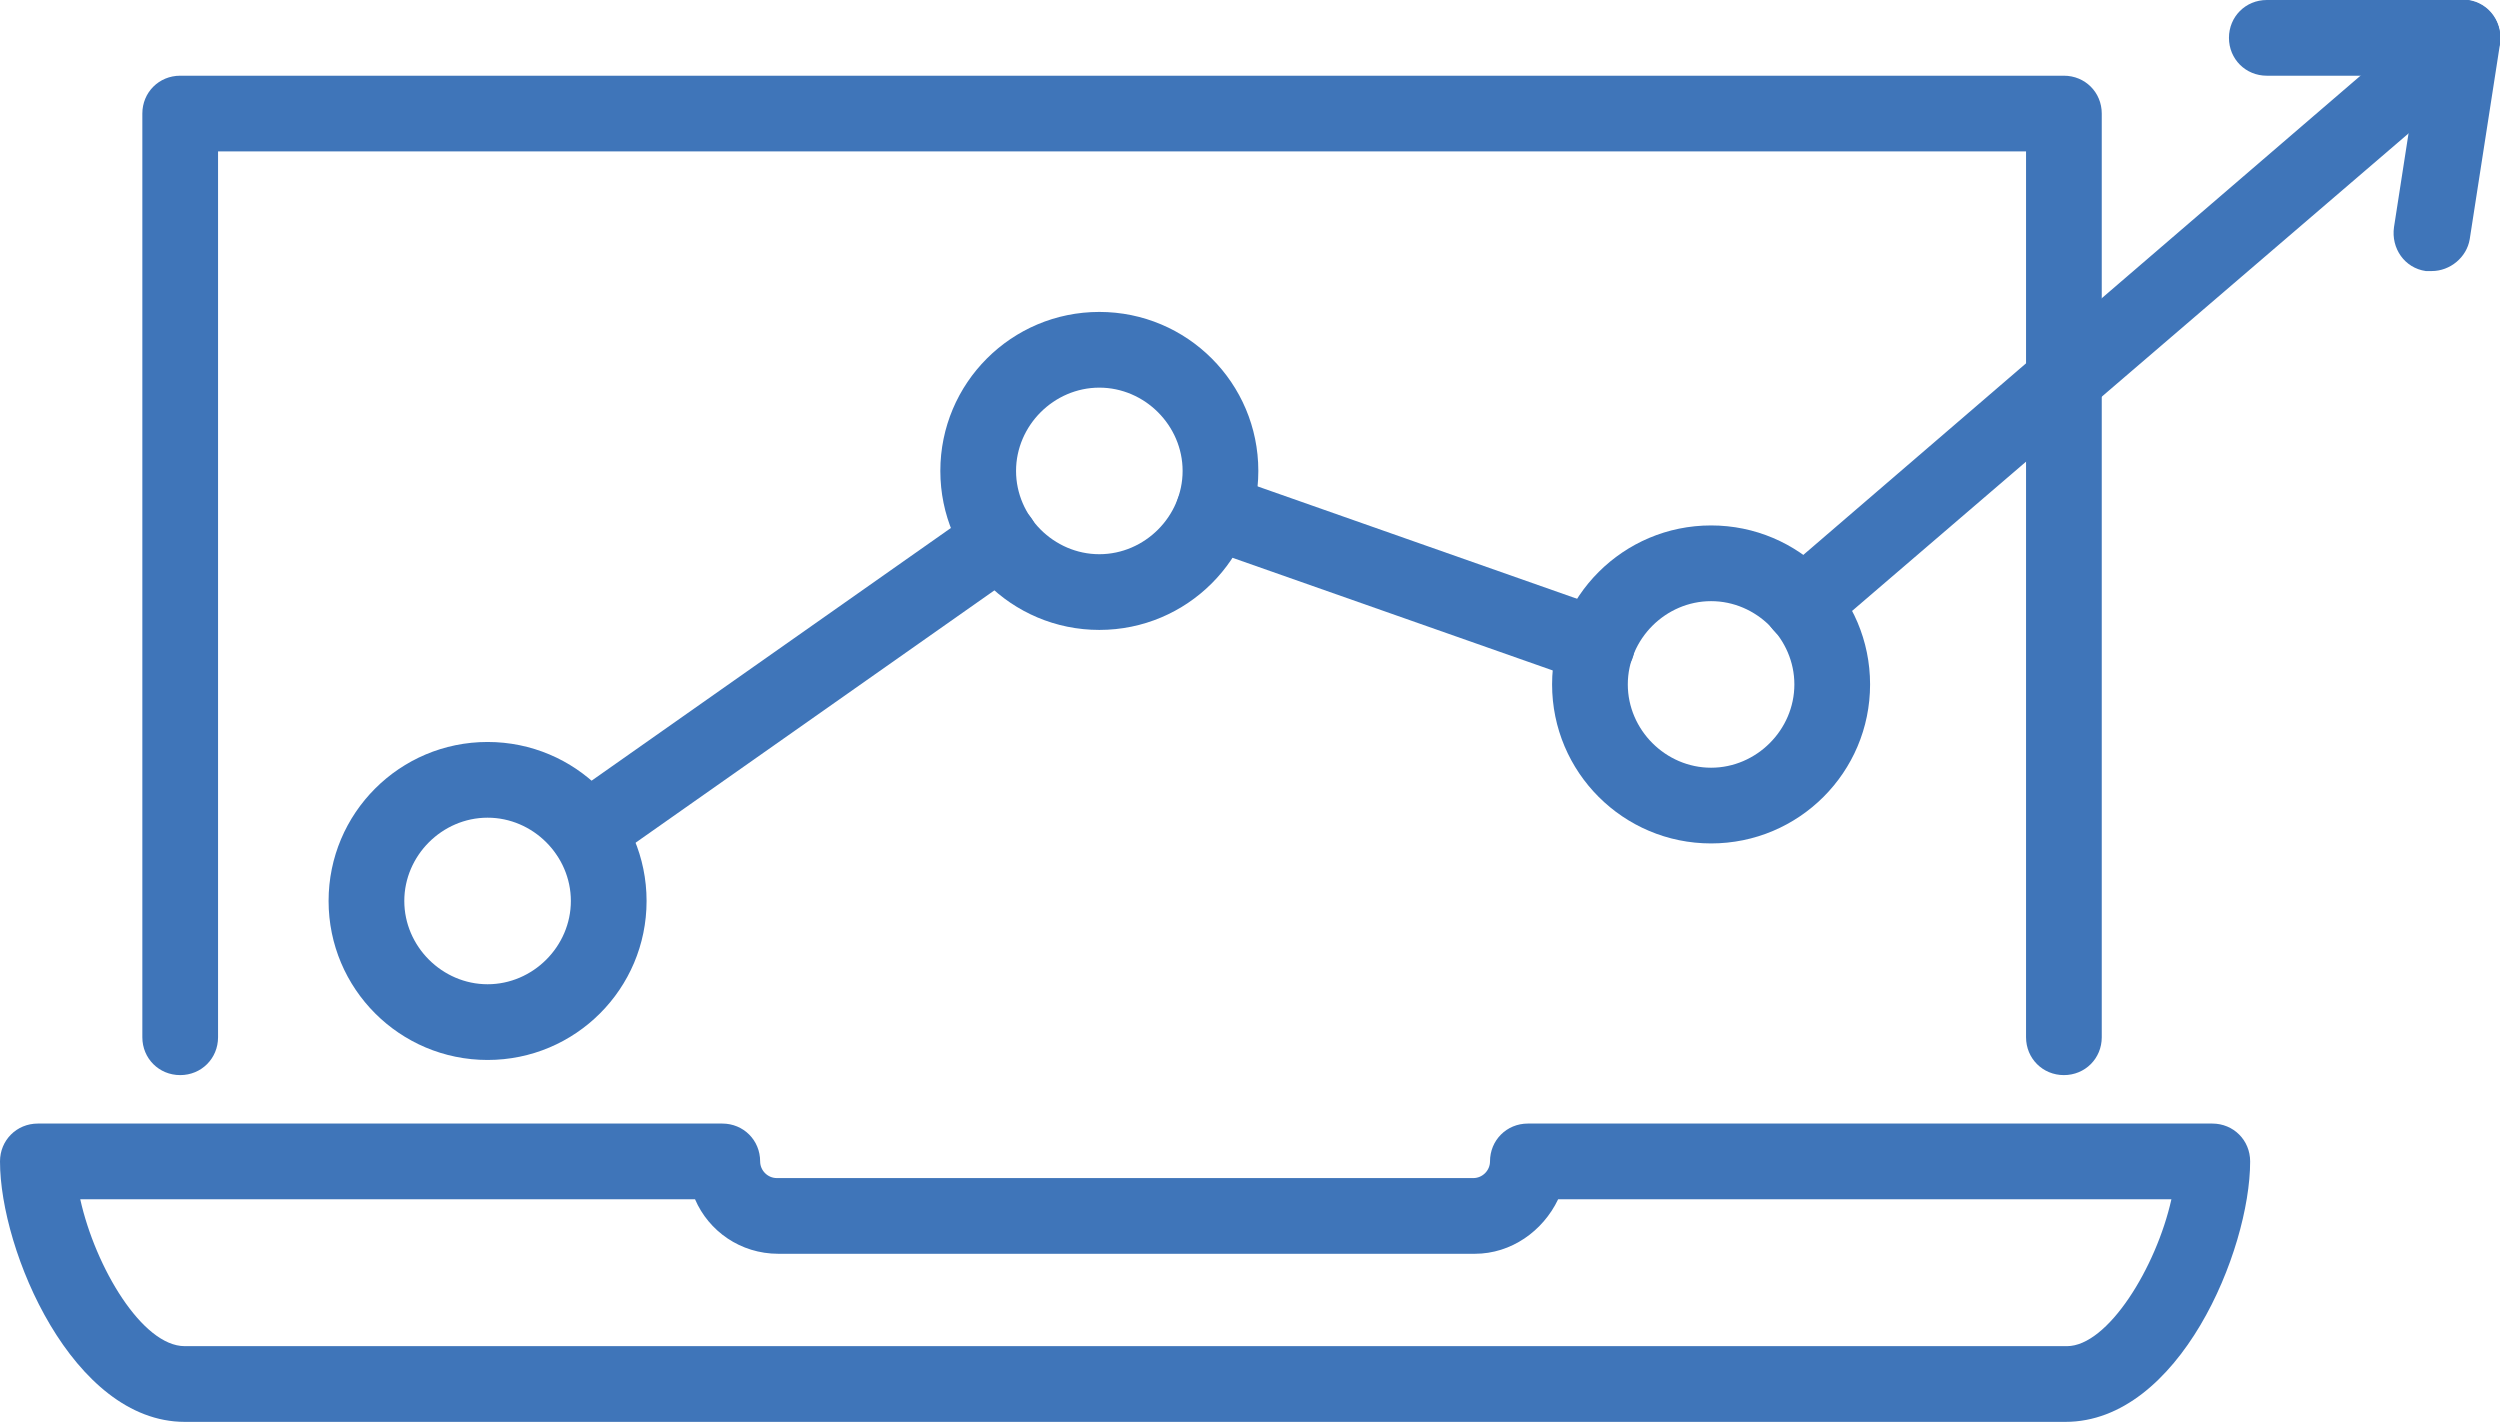
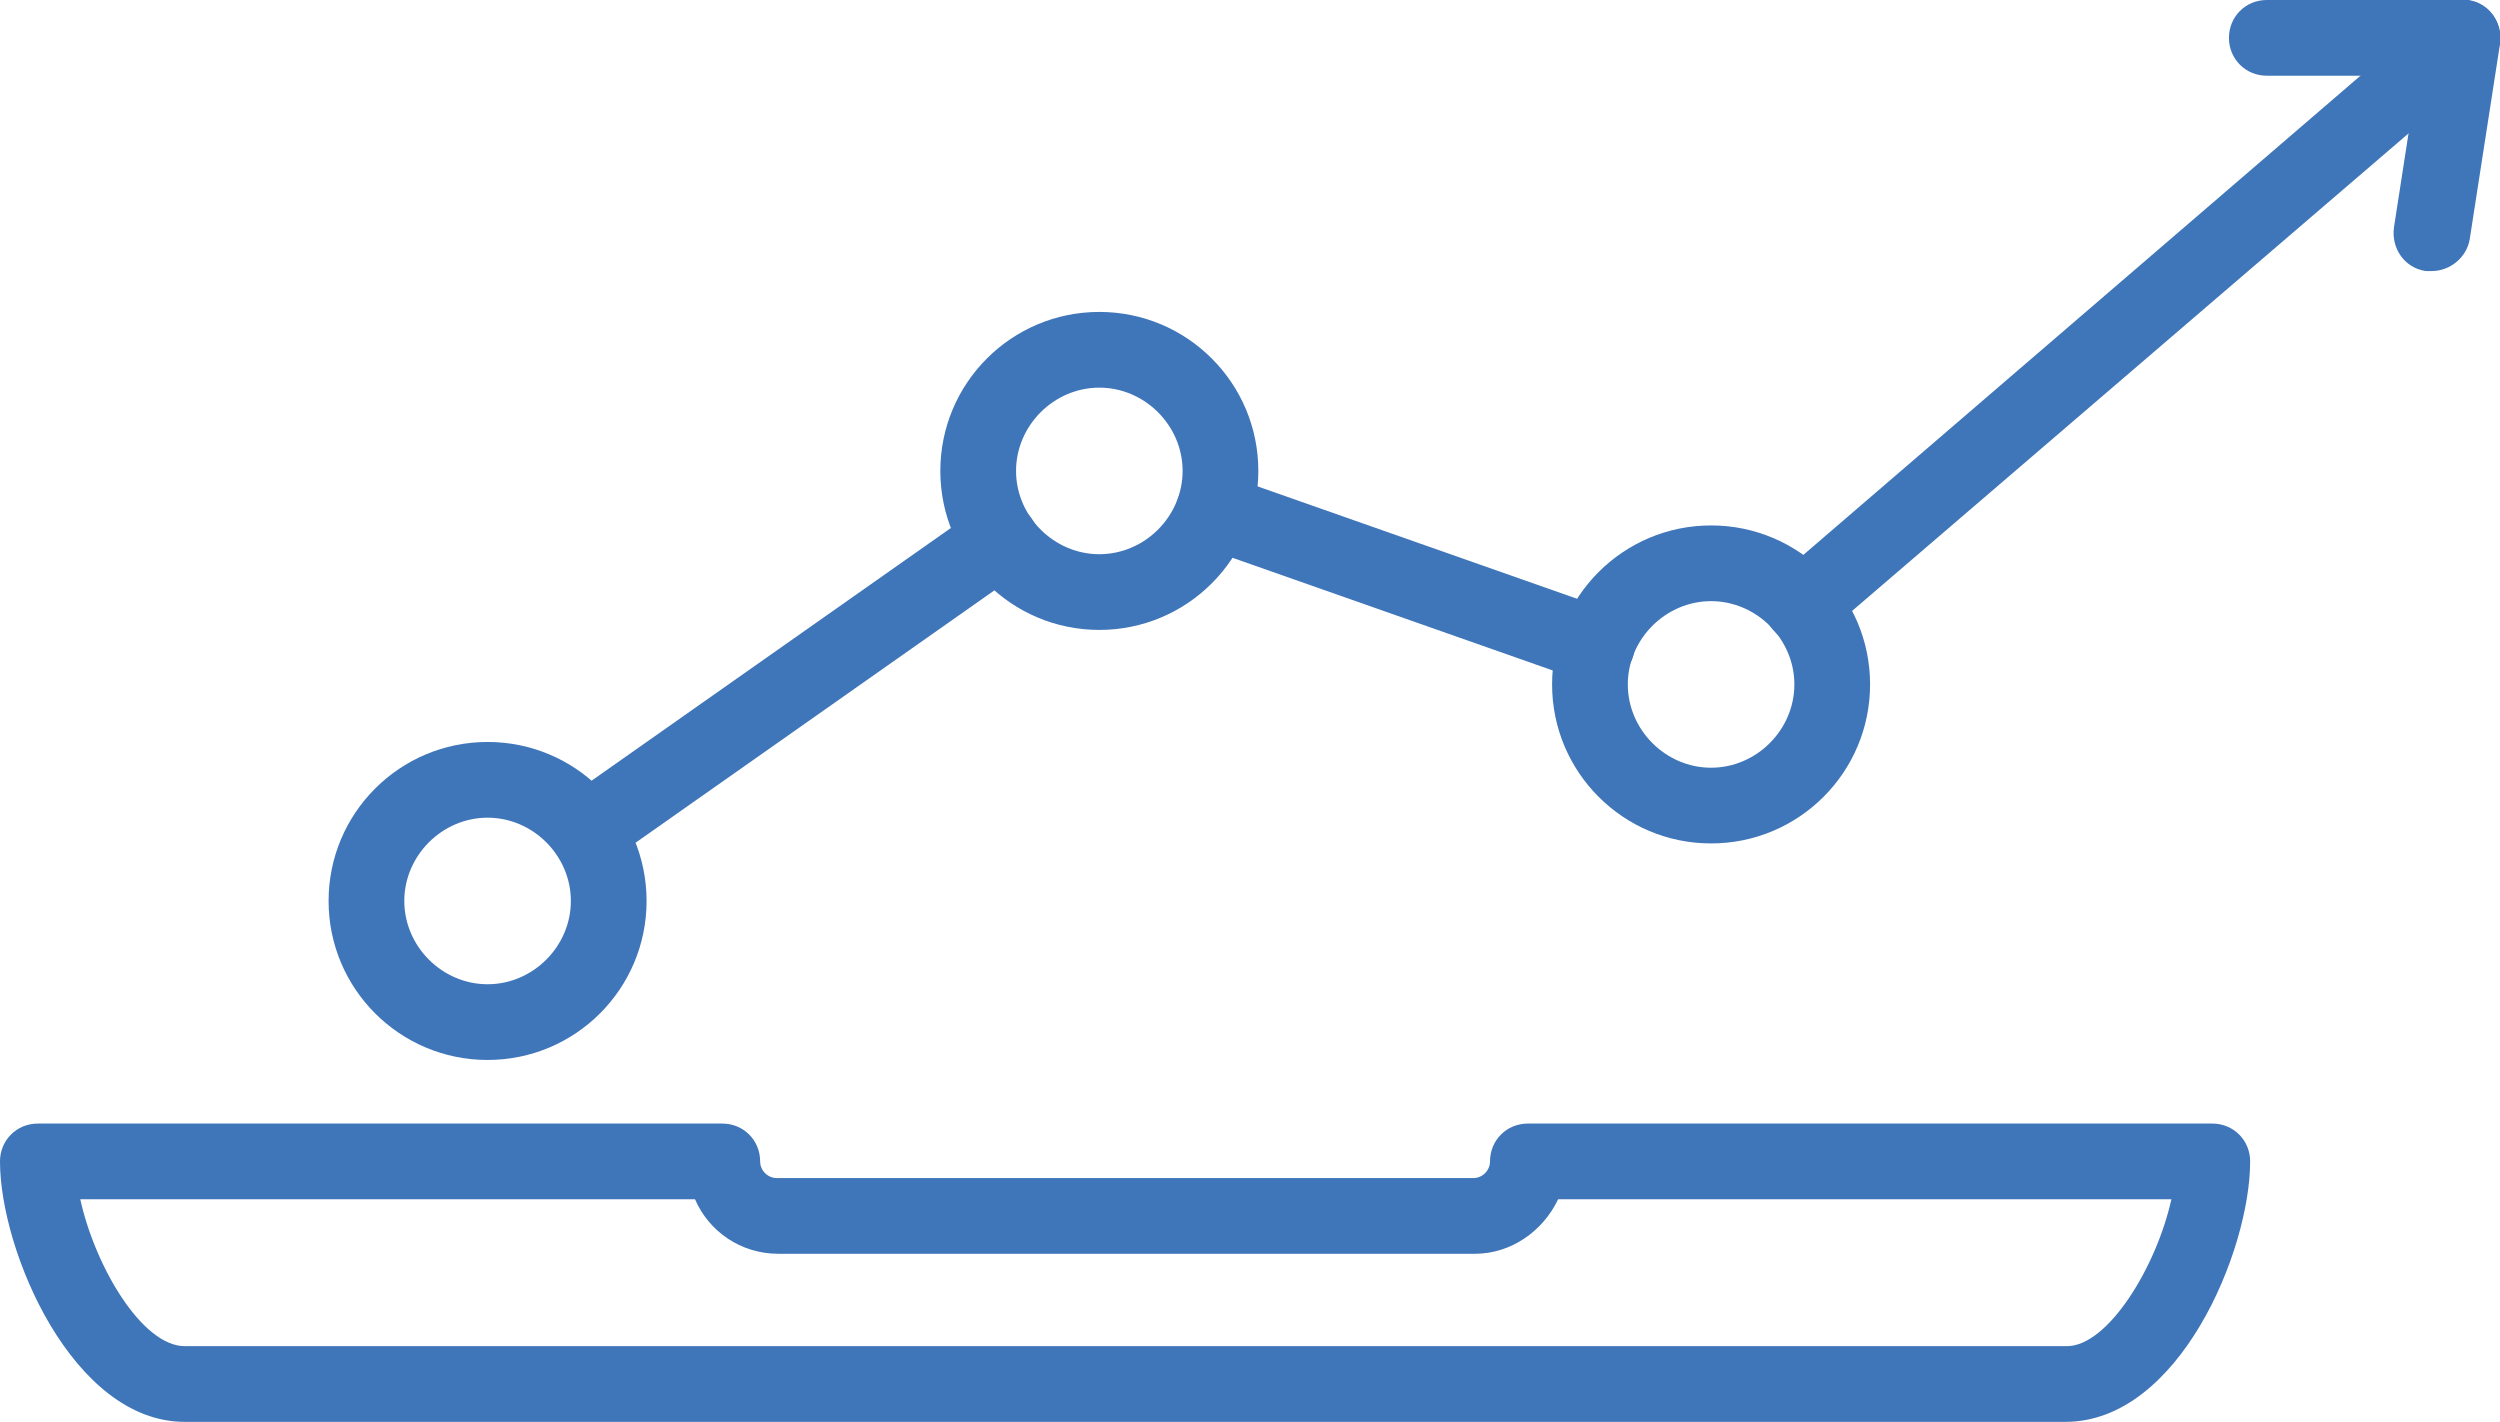
<svg xmlns="http://www.w3.org/2000/svg" id="Livello_2" data-name="Livello 2" width="16.51" height="9.39" viewBox="0 0 16.51 9.39">
  <defs>
    <style>
      .cls-1 {
        fill: #3f75b9;
        stroke-width: 0px;
      }
    </style>
  </defs>
  <g id="Layer_2" data-name="Layer 2">
    <g>
      <g>
-         <path class="cls-1" d="m13.63,7.1c-.14,0-.25-.11-.25-.25V1H1.44v5.85c0,.14-.11.25-.25.25s-.25-.11-.25-.25V.75c0-.14.11-.25.25-.25h12.44c.14,0,.25.11.25.25v6.1c0,.14-.11.25-.25.25Z" />
        <path class="cls-1" d="m13.64,9.39H1.22c-.74,0-1.22-1.13-1.22-1.72,0-.14.11-.25.25-.25h4.52c.14,0,.25.11.25.25,0,.06.05.11.11.11h4.6c.06,0,.11-.05.11-.11,0-.14.11-.25.25-.25h4.52c.14,0,.25.11.25.25,0,.59-.47,1.72-1.22,1.72ZM.53,7.92c.1.45.41.97.69.97h12.43c.27,0,.59-.52.69-.97h-4.05c-.1.21-.31.36-.55.36h-4.6c-.25,0-.46-.15-.55-.36H.53Z" />
      </g>
      <g>
        <path class="cls-1" d="m3.22,7c-.58,0-1.05-.47-1.05-1.05s.47-1.05,1.05-1.05,1.05.47,1.05,1.05-.47,1.05-1.05,1.05Zm0-1.6c-.3,0-.55.25-.55.55s.25.55.55.55.55-.25.55-.55-.25-.55-.55-.55Z" />
        <path class="cls-1" d="m7.26,4.16c-.58,0-1.05-.47-1.05-1.05s.47-1.05,1.05-1.05,1.05.47,1.05,1.05-.47,1.05-1.05,1.05Zm0-1.6c-.3,0-.55.25-.55.55s.25.55.55.55.55-.25.55-.55-.25-.55-.55-.55Z" />
        <path class="cls-1" d="m11.3,5.57c-.58,0-1.05-.47-1.05-1.05s.47-1.05,1.05-1.05,1.05.47,1.05,1.05-.47,1.05-1.05,1.05Zm0-1.6c-.3,0-.55.25-.55.55s.25.55.55.55.55-.25.55-.55-.25-.55-.55-.55Z" />
        <path class="cls-1" d="m11.9,4.25c-.07,0-.14-.03-.19-.09-.09-.1-.08-.26.03-.35L16.1.06c.1-.09.26-.08.35.03.09.1.08.26-.03.35l-4.37,3.75s-.11.06-.16.06Z" />
        <path class="cls-1" d="m10.54,4.51s-.06,0-.08-.01l-2.53-.89c-.13-.05-.2-.19-.15-.32.05-.13.19-.2.32-.15l2.53.89c.13.05.2.19.15.32-.04.1-.13.17-.24.17Z" />
        <path class="cls-1" d="m3.87,5.74c-.08,0-.16-.04-.2-.11-.08-.11-.05-.27.06-.35l2.73-1.92c.11-.08.27-.05.35.06.08.11.05.27-.06.35l-2.73,1.92s-.09.05-.14.05Z" />
      </g>
      <path class="cls-1" d="m16.06,1.79s-.03,0-.04,0c-.14-.02-.23-.15-.21-.29l.2-1.29c.02-.14.15-.23.29-.21.14.02.23.15.21.29l-.2,1.29c-.02.12-.13.21-.25.21Z" />
      <path class="cls-1" d="m16.26.5h-1.29c-.14,0-.25-.11-.25-.25S14.83,0,14.97,0h1.29c.14,0,.25.11.25.25s-.11.25-.25.25Z" />
    </g>
  </g>
</svg>